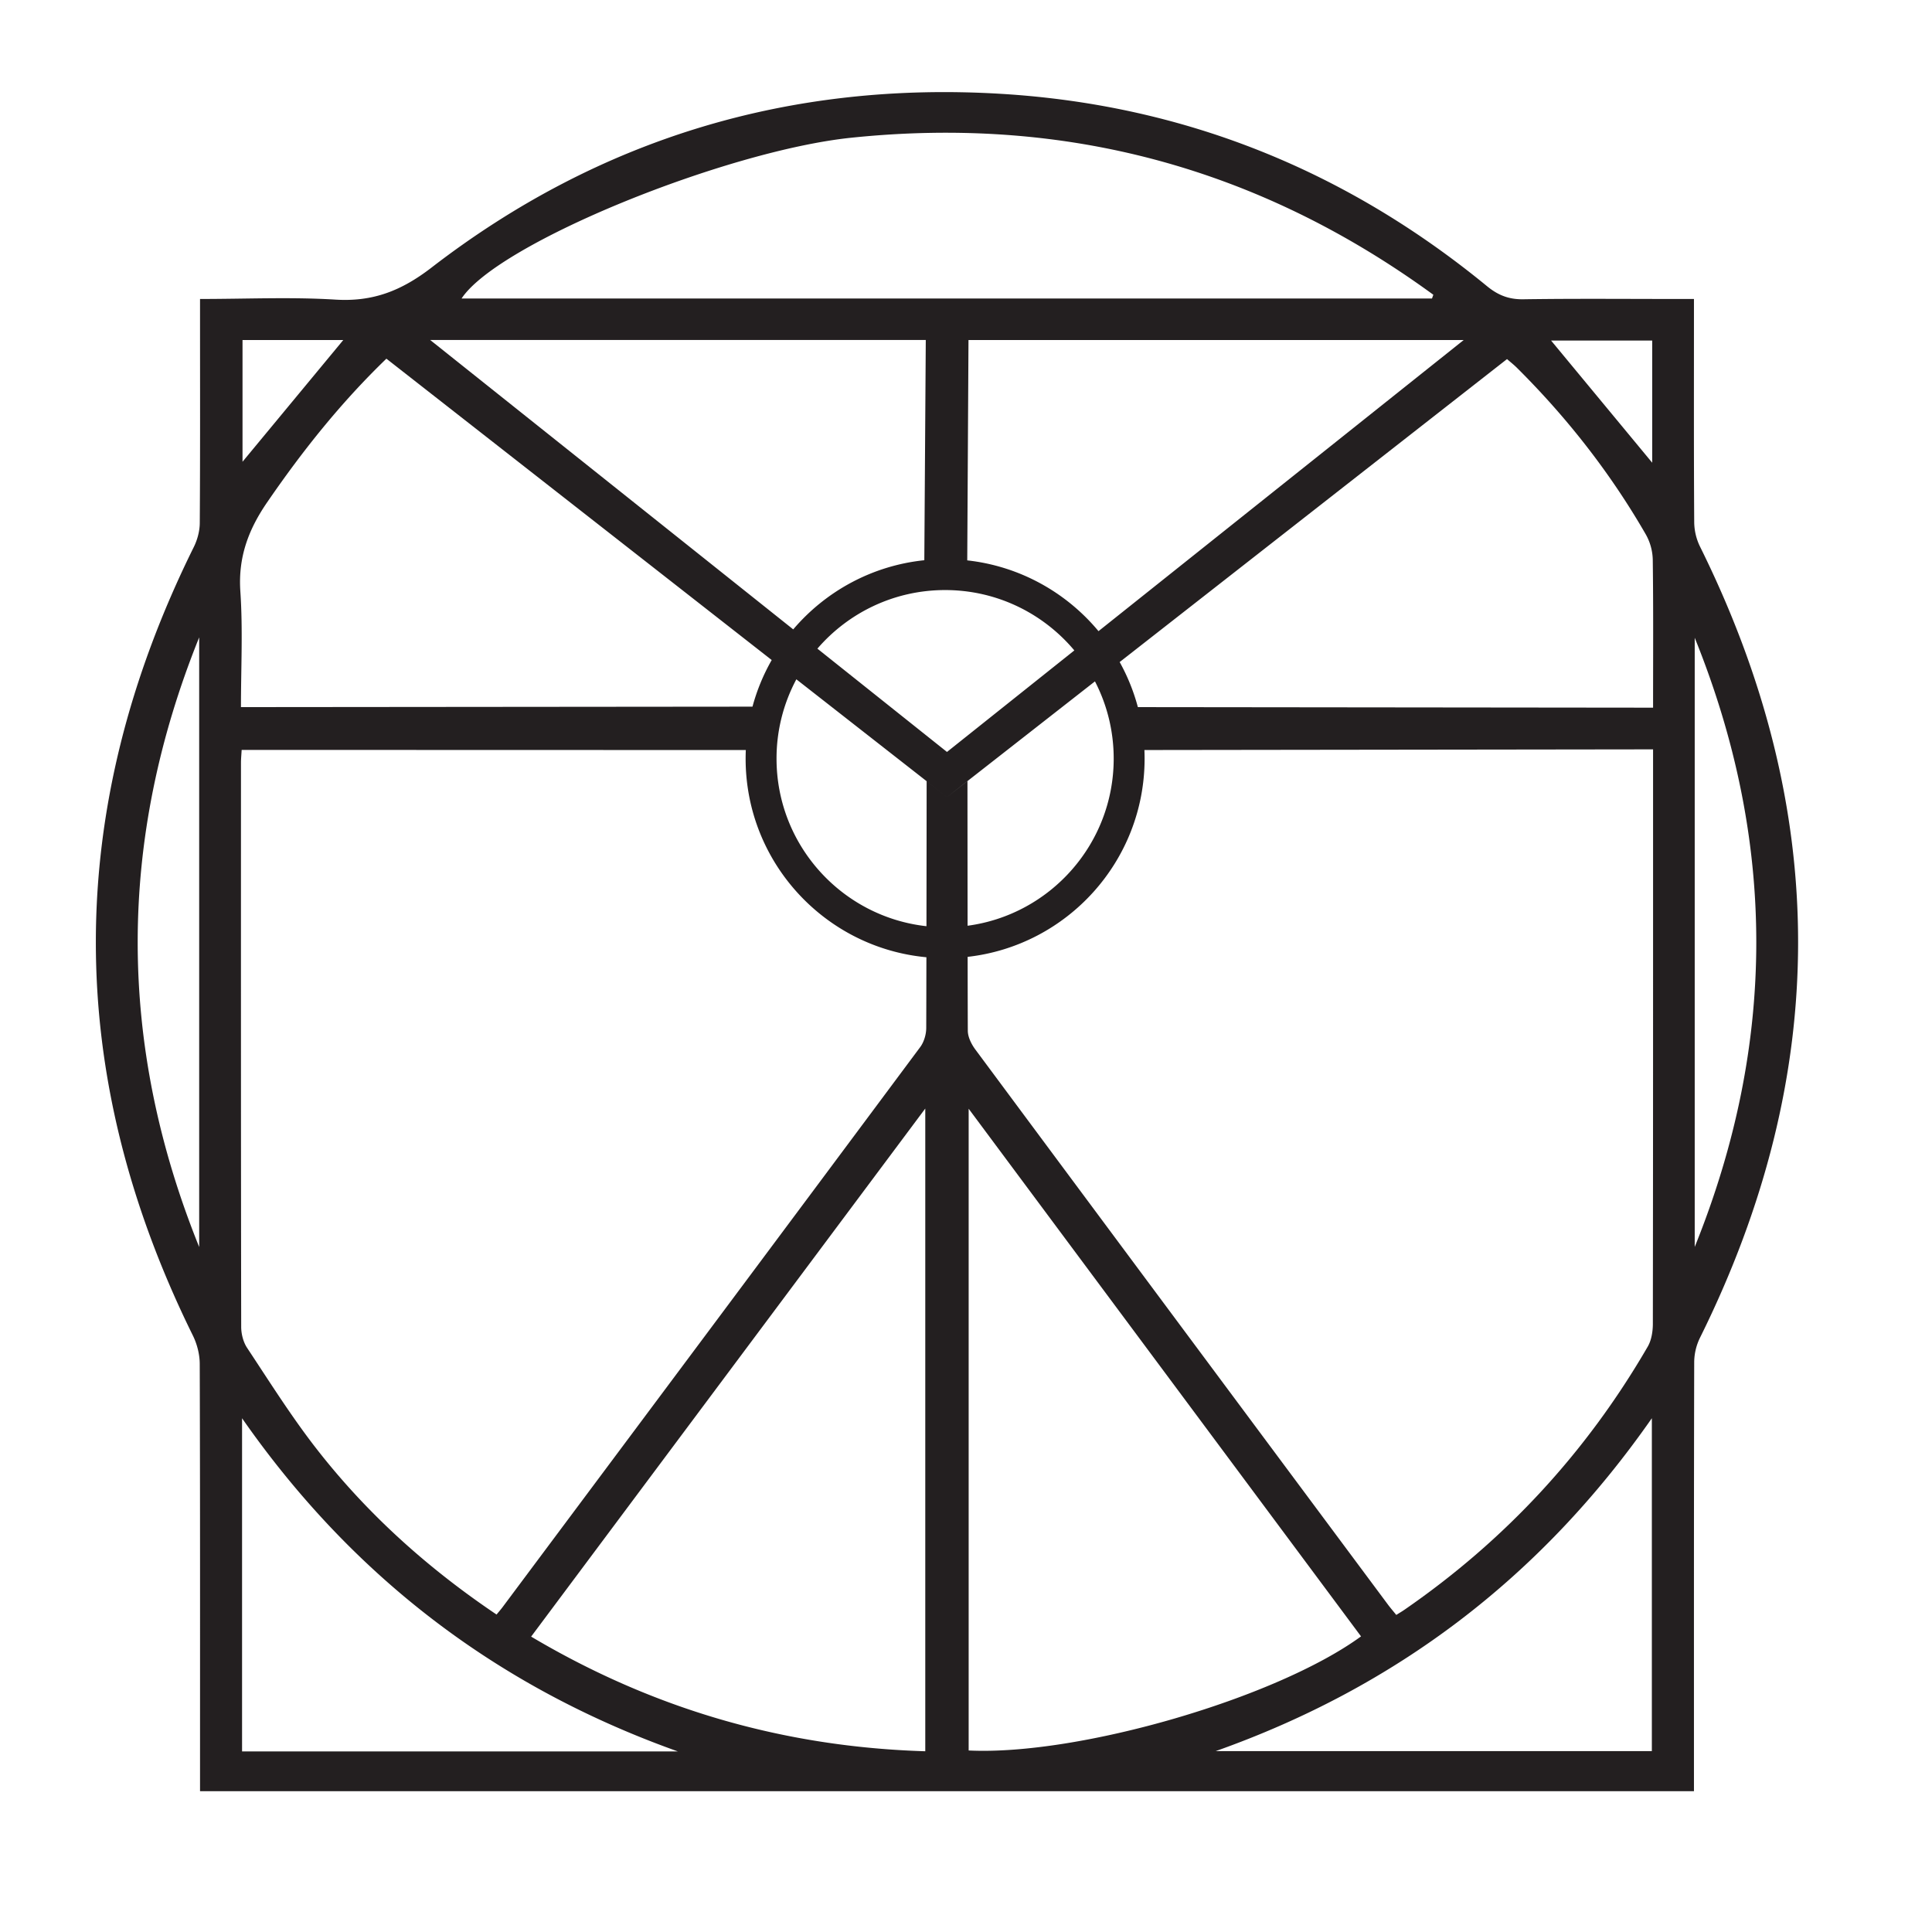
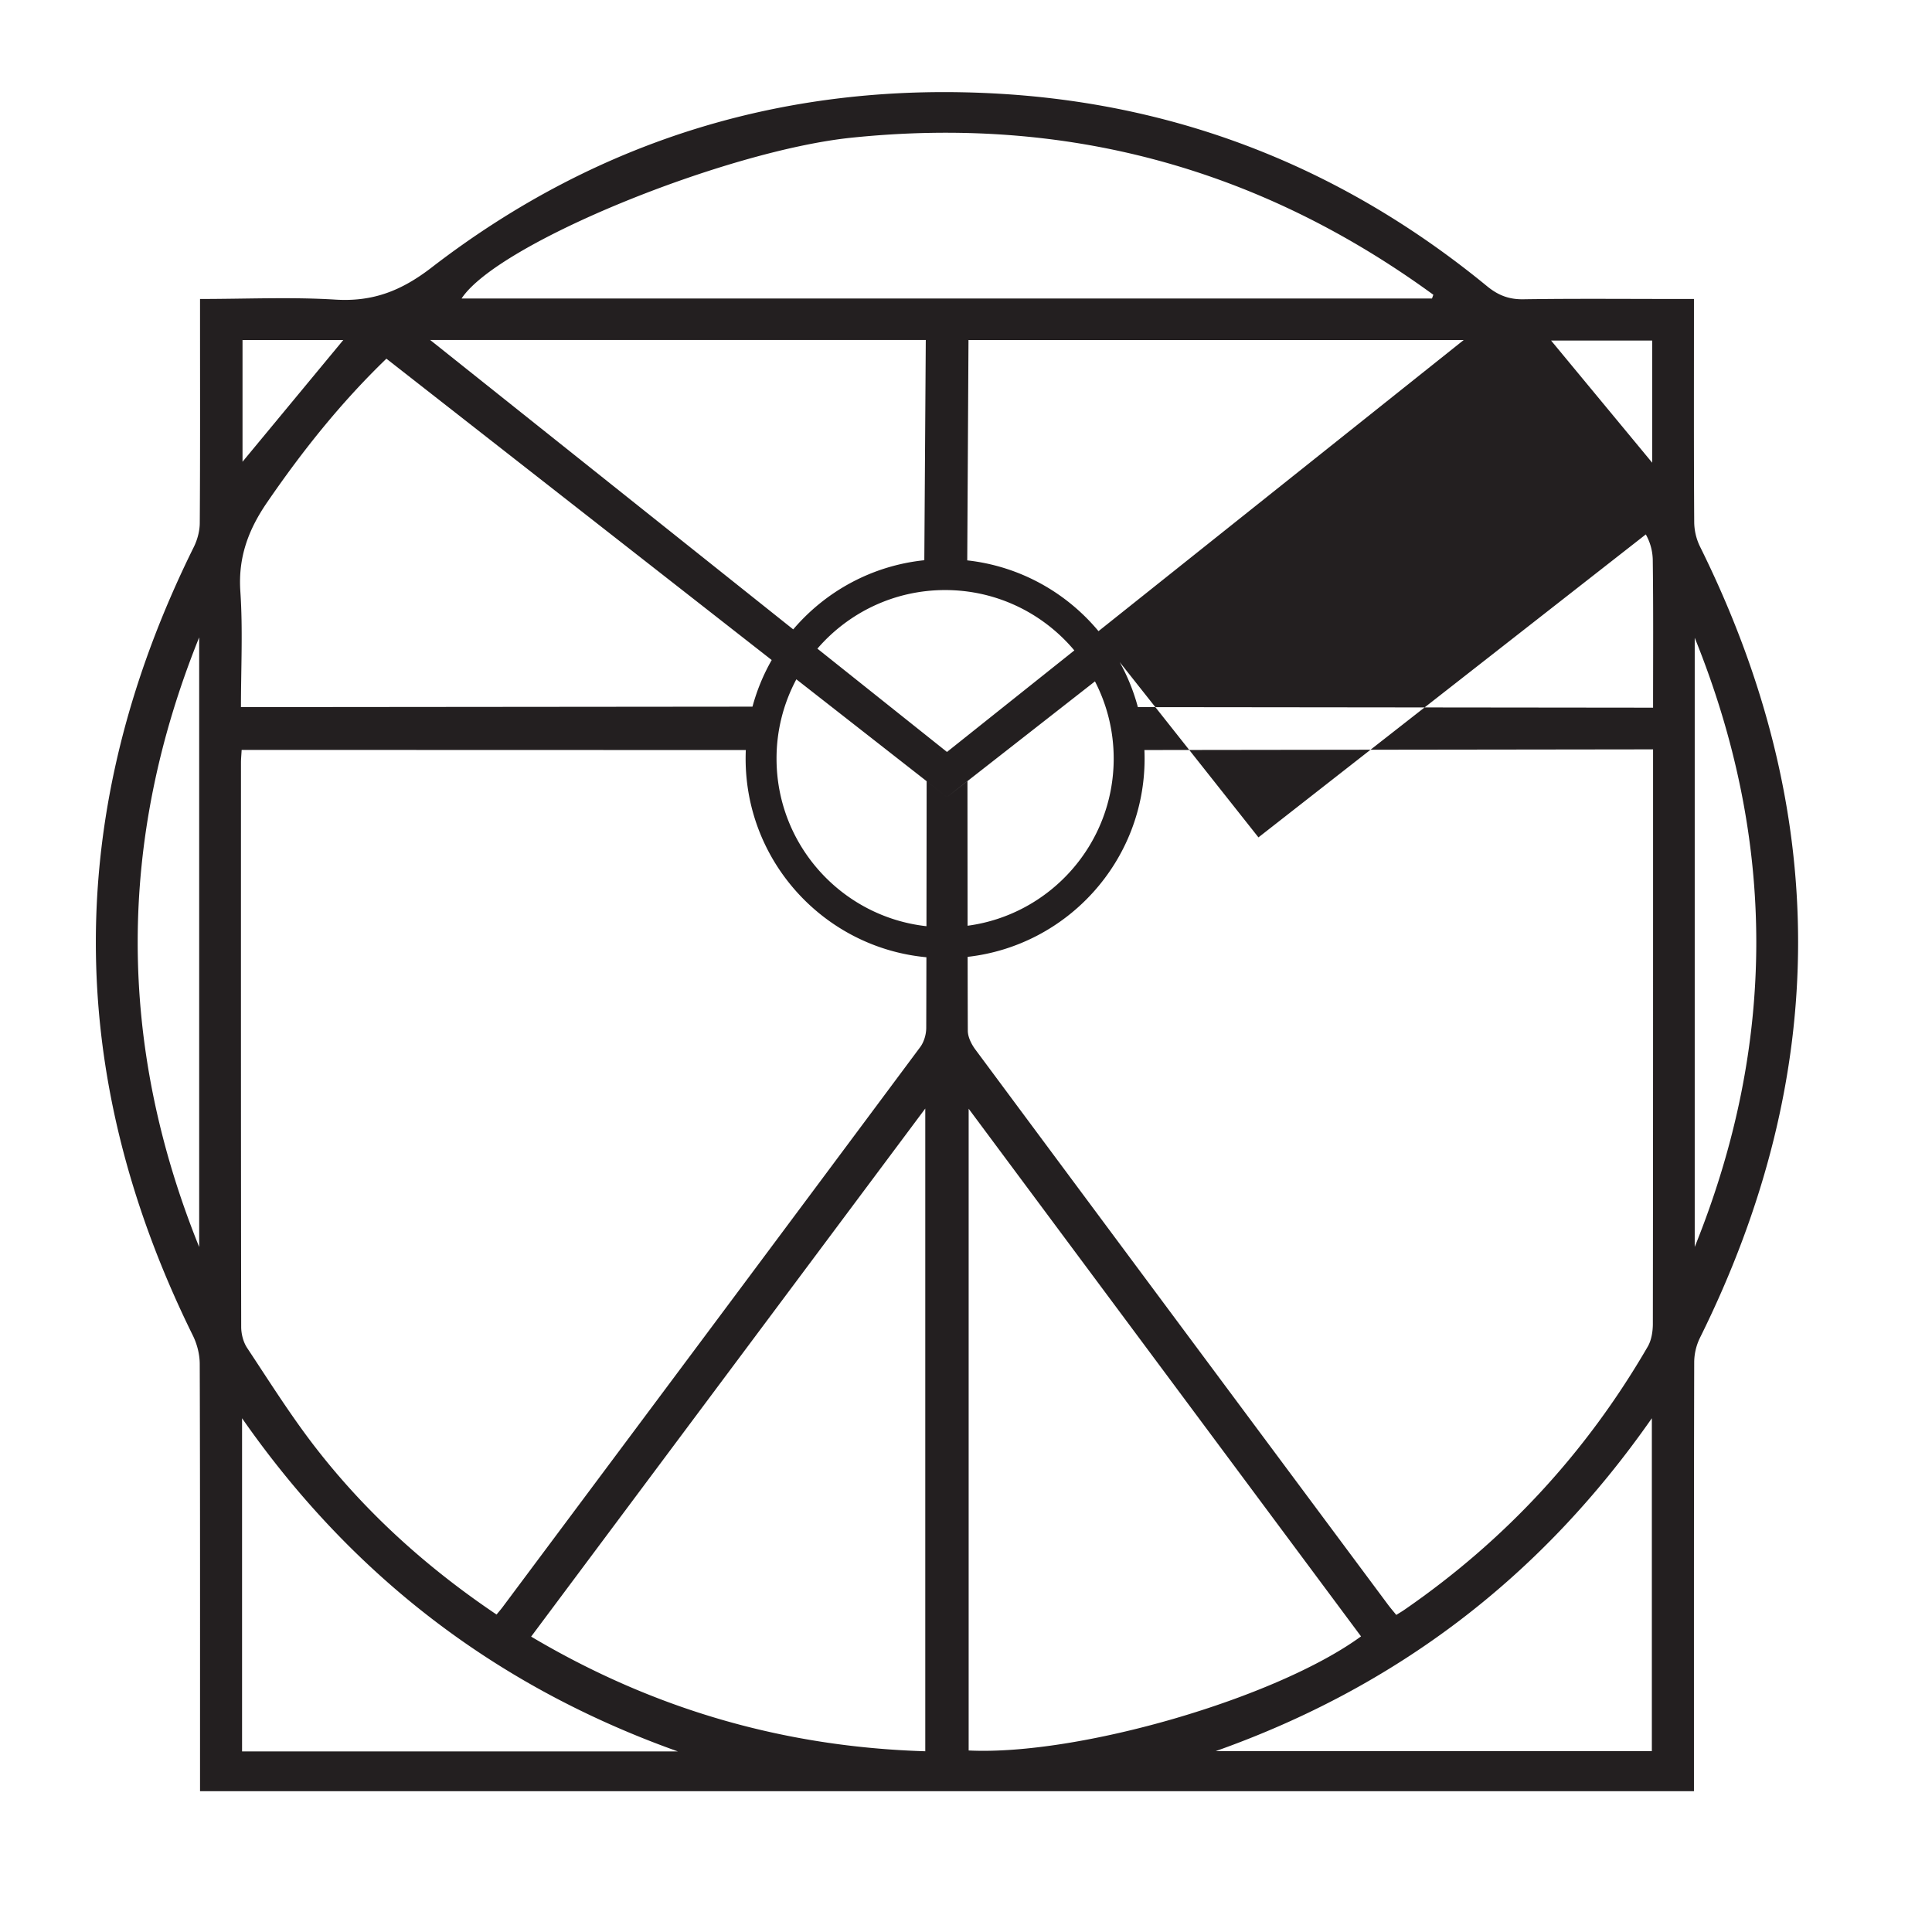
<svg xmlns="http://www.w3.org/2000/svg" fill-rule="evenodd" stroke-linejoin="round" stroke-miterlimit="2" clip-rule="evenodd" viewBox="0 0 2084 2084">
  <defs />
-   <path fill="#231f20" d="M1833.71 589.5a61.4 61.4 0 01-6.2-25.97c-.48-73.89-.28-147.8-.28-221.69V322.5h-18.99c-55.03 0-110.05-.5-165.06.32-15.56.24-27.22-4.31-39.18-14.13-152.16-124.89-326.73-195.34-523.05-207.4-227.81-14-434.39 47.74-615.46 187.33-32.5 25.06-63.25 37.07-103.66 34.57-47.77-2.95-95.85-.69-146.06-.69v20.05c0 73.9.22 147.8-.28 221.7-.06 8.68-2.6 18.07-6.48 25.9-140.35 283.38-140.96 566.73-.97 850.44 4.54 9.2 7.38 20.29 7.41 30.53.47 147.25.32 294.5.32 441.76v19.26h1611.46v-19.94c0-147.8-.1-295.6.27-443.39a60.85 60.85 0 016.3-25.94c141.04-284.53 141.04-568.87-.09-853.37zM261.11 1889.2v-359.37c119.75 171.71 276.12 290.24 470.04 359.37H261.12zm736.96-.16c-152.5-4.64-293.26-45.41-425.15-123.67l425.15-569.62v693.29zm783.74-.15h-470.49c194.42-68.93 350.62-187.25 470.49-359.09v359.09zm-736.94-.69v-692.24l423.24 569.17c-91.5 66.77-304.73 128.78-423.24 123.07zm189.58-1079.17c.14 3.08.2 6.17.2 9.29 0 110.54-83.53 201.72-190.88 213.81.05 35.24.11 65.31.19 79.77.04 6.75 3.88 14.44 8.08 20.11 148.11 199.61 296.48 399.03 444.83 598.45 2.81 3.79 5.91 7.36 9.26 11.52 3.42-2.16 6.18-3.75 8.78-5.56 108.71-74.99 196.25-169.64 262.47-283.86 4.02-6.94 5.5-16.28 5.52-24.5.29-200.65.23-401.31.23-601.96v-17.79l-548.68.72zm-429.96.02l-543.83-.15c-.3 5.45-.73 9.67-.73 13.9-.02 202.83-.1 405.67.24 608.51.02 7.6 2.23 16.34 6.37 22.59 24.1 36.37 47.38 73.46 74.08 107.87 54.57 70.34 120.1 129.36 195 179.79 2.94-3.58 4.72-5.6 6.32-7.74 150.3-201.38 300.64-402.73 450.66-604.34 4.09-5.5 6.48-13.66 6.51-20.6.06-13.79.12-42.48.18-76.32-109.3-10.19-195-102.29-195-214.24 0-3.1.07-6.19.2-9.27zm-589.64 536.06c-44.25-109.6-66.33-219.2-66.32-328.8.02-109.6 22.14-219.2 66.32-328.8v657.6zm1613.2-.08v-657.1c88.52 218.82 88.58 437.98 0 657.1zM859.01 732.76a180.94 180.94 0 00-21.38 85.57c0 93.55 70.8 170.7 161.72 180.74.1-63.03.17-132.36.19-156.4l21.95 17.16 22.09-17.29v-.1l-22.09 17.39-162.48-127.08zm322.1 2.22l-137.53 107.56c.02 24.44.07 93.03.14 156.03 88.92-11.87 157.6-88.1 157.6-180.25 0-30.02-7.3-58.36-20.21-83.34zm26.65-20.84a213.64 213.64 0 0119.63 48.61l555.74.6c0-54.26.36-107.01-.34-159.75a58.19 58.19 0 00-7.5-27.14c-38.14-66.21-84.88-125.9-139.06-179.77-3.31-3.29-7.02-6.19-10.64-9.36l-417.83 326.8zm-375.34-2.18L416.8 386.9c-49.4 47.67-90.76 99.75-128.7 155.03-20.28 29.56-31.33 59.39-28.84 96 2.8 41.2.65 82.73.65 124.82l551.78-.5a213.84 213.84 0 0120.73-50.3zm352.51-31.15l393.92-314.02h-534.16l-1.34 237.67c56.75 6.27 106.89 34.66 141.58 76.35zm-187.89-76.5l1.58-237.6H464L855.63 678.9c34.92-41 84.93-68.74 141.41-74.6zm785.15-236.99v131.79L1673.1 367.32h109.09zm-1520.58-.56h108.7L261.6 498.08V366.76zm656.65-218.2c231.71-24.07 440.5 32.75 627.85 169.38l-1.45 4.05H497.89c39.37-59.93 285.45-159.42 420.37-173.43zm240.6 553.03c-33.37-39.8-83.44-65.11-139.38-65.11-55.05 0-104.42 24.51-137.77 63.2l139.78 111.43 137.37-109.52z" />
+   <path fill="#231f20" d="M1833.71 589.5a61.4 61.4 0 01-6.2-25.97c-.48-73.89-.28-147.8-.28-221.69V322.5h-18.99c-55.03 0-110.05-.5-165.06.32-15.56.24-27.22-4.31-39.18-14.13-152.16-124.89-326.73-195.34-523.05-207.4-227.81-14-434.39 47.74-615.46 187.33-32.5 25.06-63.25 37.07-103.66 34.57-47.77-2.95-95.85-.69-146.06-.69v20.05c0 73.9.22 147.8-.28 221.7-.06 8.68-2.6 18.07-6.48 25.9-140.35 283.38-140.96 566.73-.97 850.44 4.54 9.2 7.38 20.29 7.41 30.53.47 147.25.32 294.5.32 441.76v19.26h1611.46v-19.94c0-147.8-.1-295.6.27-443.39a60.85 60.85 0 016.3-25.94c141.04-284.53 141.04-568.87-.09-853.37zM261.11 1889.2v-359.37c119.75 171.71 276.12 290.24 470.04 359.37H261.12zm736.96-.16c-152.5-4.64-293.26-45.41-425.15-123.67l425.15-569.62v693.29zm783.74-.15h-470.49c194.42-68.93 350.62-187.25 470.49-359.09v359.09zm-736.94-.69v-692.24l423.24 569.17c-91.5 66.77-304.73 128.78-423.24 123.07zm189.58-1079.17c.14 3.08.2 6.17.2 9.29 0 110.54-83.53 201.72-190.88 213.81.05 35.24.11 65.31.19 79.77.04 6.75 3.88 14.44 8.08 20.11 148.11 199.61 296.48 399.03 444.83 598.45 2.81 3.79 5.91 7.36 9.26 11.52 3.42-2.16 6.18-3.75 8.78-5.56 108.71-74.99 196.25-169.64 262.47-283.86 4.02-6.94 5.5-16.28 5.52-24.5.29-200.65.23-401.31.23-601.96v-17.79l-548.68.72zm-429.96.02l-543.83-.15c-.3 5.45-.73 9.67-.73 13.9-.02 202.83-.1 405.67.24 608.51.02 7.6 2.23 16.34 6.37 22.59 24.1 36.37 47.38 73.46 74.08 107.87 54.57 70.34 120.1 129.36 195 179.79 2.94-3.58 4.72-5.6 6.32-7.74 150.3-201.38 300.64-402.73 450.66-604.34 4.09-5.5 6.48-13.66 6.51-20.6.06-13.79.12-42.48.18-76.32-109.3-10.19-195-102.29-195-214.24 0-3.1.07-6.19.2-9.27zm-589.64 536.06c-44.25-109.6-66.33-219.2-66.32-328.8.02-109.6 22.14-219.2 66.32-328.8v657.6zm1613.2-.08v-657.1c88.52 218.82 88.58 437.98 0 657.1zM859.01 732.76a180.94 180.94 0 00-21.38 85.57c0 93.55 70.8 170.7 161.72 180.74.1-63.03.17-132.36.19-156.4l21.95 17.16 22.09-17.29v-.1l-22.09 17.39-162.48-127.08zm322.1 2.22l-137.53 107.56c.02 24.44.07 93.03.14 156.03 88.92-11.87 157.6-88.1 157.6-180.25 0-30.02-7.3-58.36-20.21-83.34zm26.65-20.84a213.64 213.64 0 0119.63 48.61l555.74.6c0-54.26.36-107.01-.34-159.75a58.19 58.19 0 00-7.5-27.14l-417.83 326.8zm-375.34-2.18L416.8 386.9c-49.4 47.67-90.76 99.75-128.7 155.03-20.28 29.56-31.33 59.39-28.84 96 2.8 41.2.65 82.73.65 124.82l551.78-.5a213.84 213.84 0 0120.73-50.3zm352.51-31.15l393.92-314.02h-534.16l-1.34 237.67c56.75 6.27 106.89 34.66 141.58 76.35zm-187.89-76.5l1.58-237.6H464L855.63 678.9c34.92-41 84.93-68.74 141.41-74.6zm785.15-236.99v131.79L1673.1 367.32h109.09zm-1520.58-.56h108.7L261.6 498.08V366.76zm656.65-218.2c231.71-24.07 440.5 32.75 627.85 169.38l-1.45 4.05H497.89c39.37-59.93 285.45-159.42 420.37-173.43zm240.6 553.03c-33.37-39.8-83.44-65.11-139.38-65.11-55.05 0-104.42 24.51-137.77 63.2l139.78 111.43 137.37-109.52z" />
</svg>